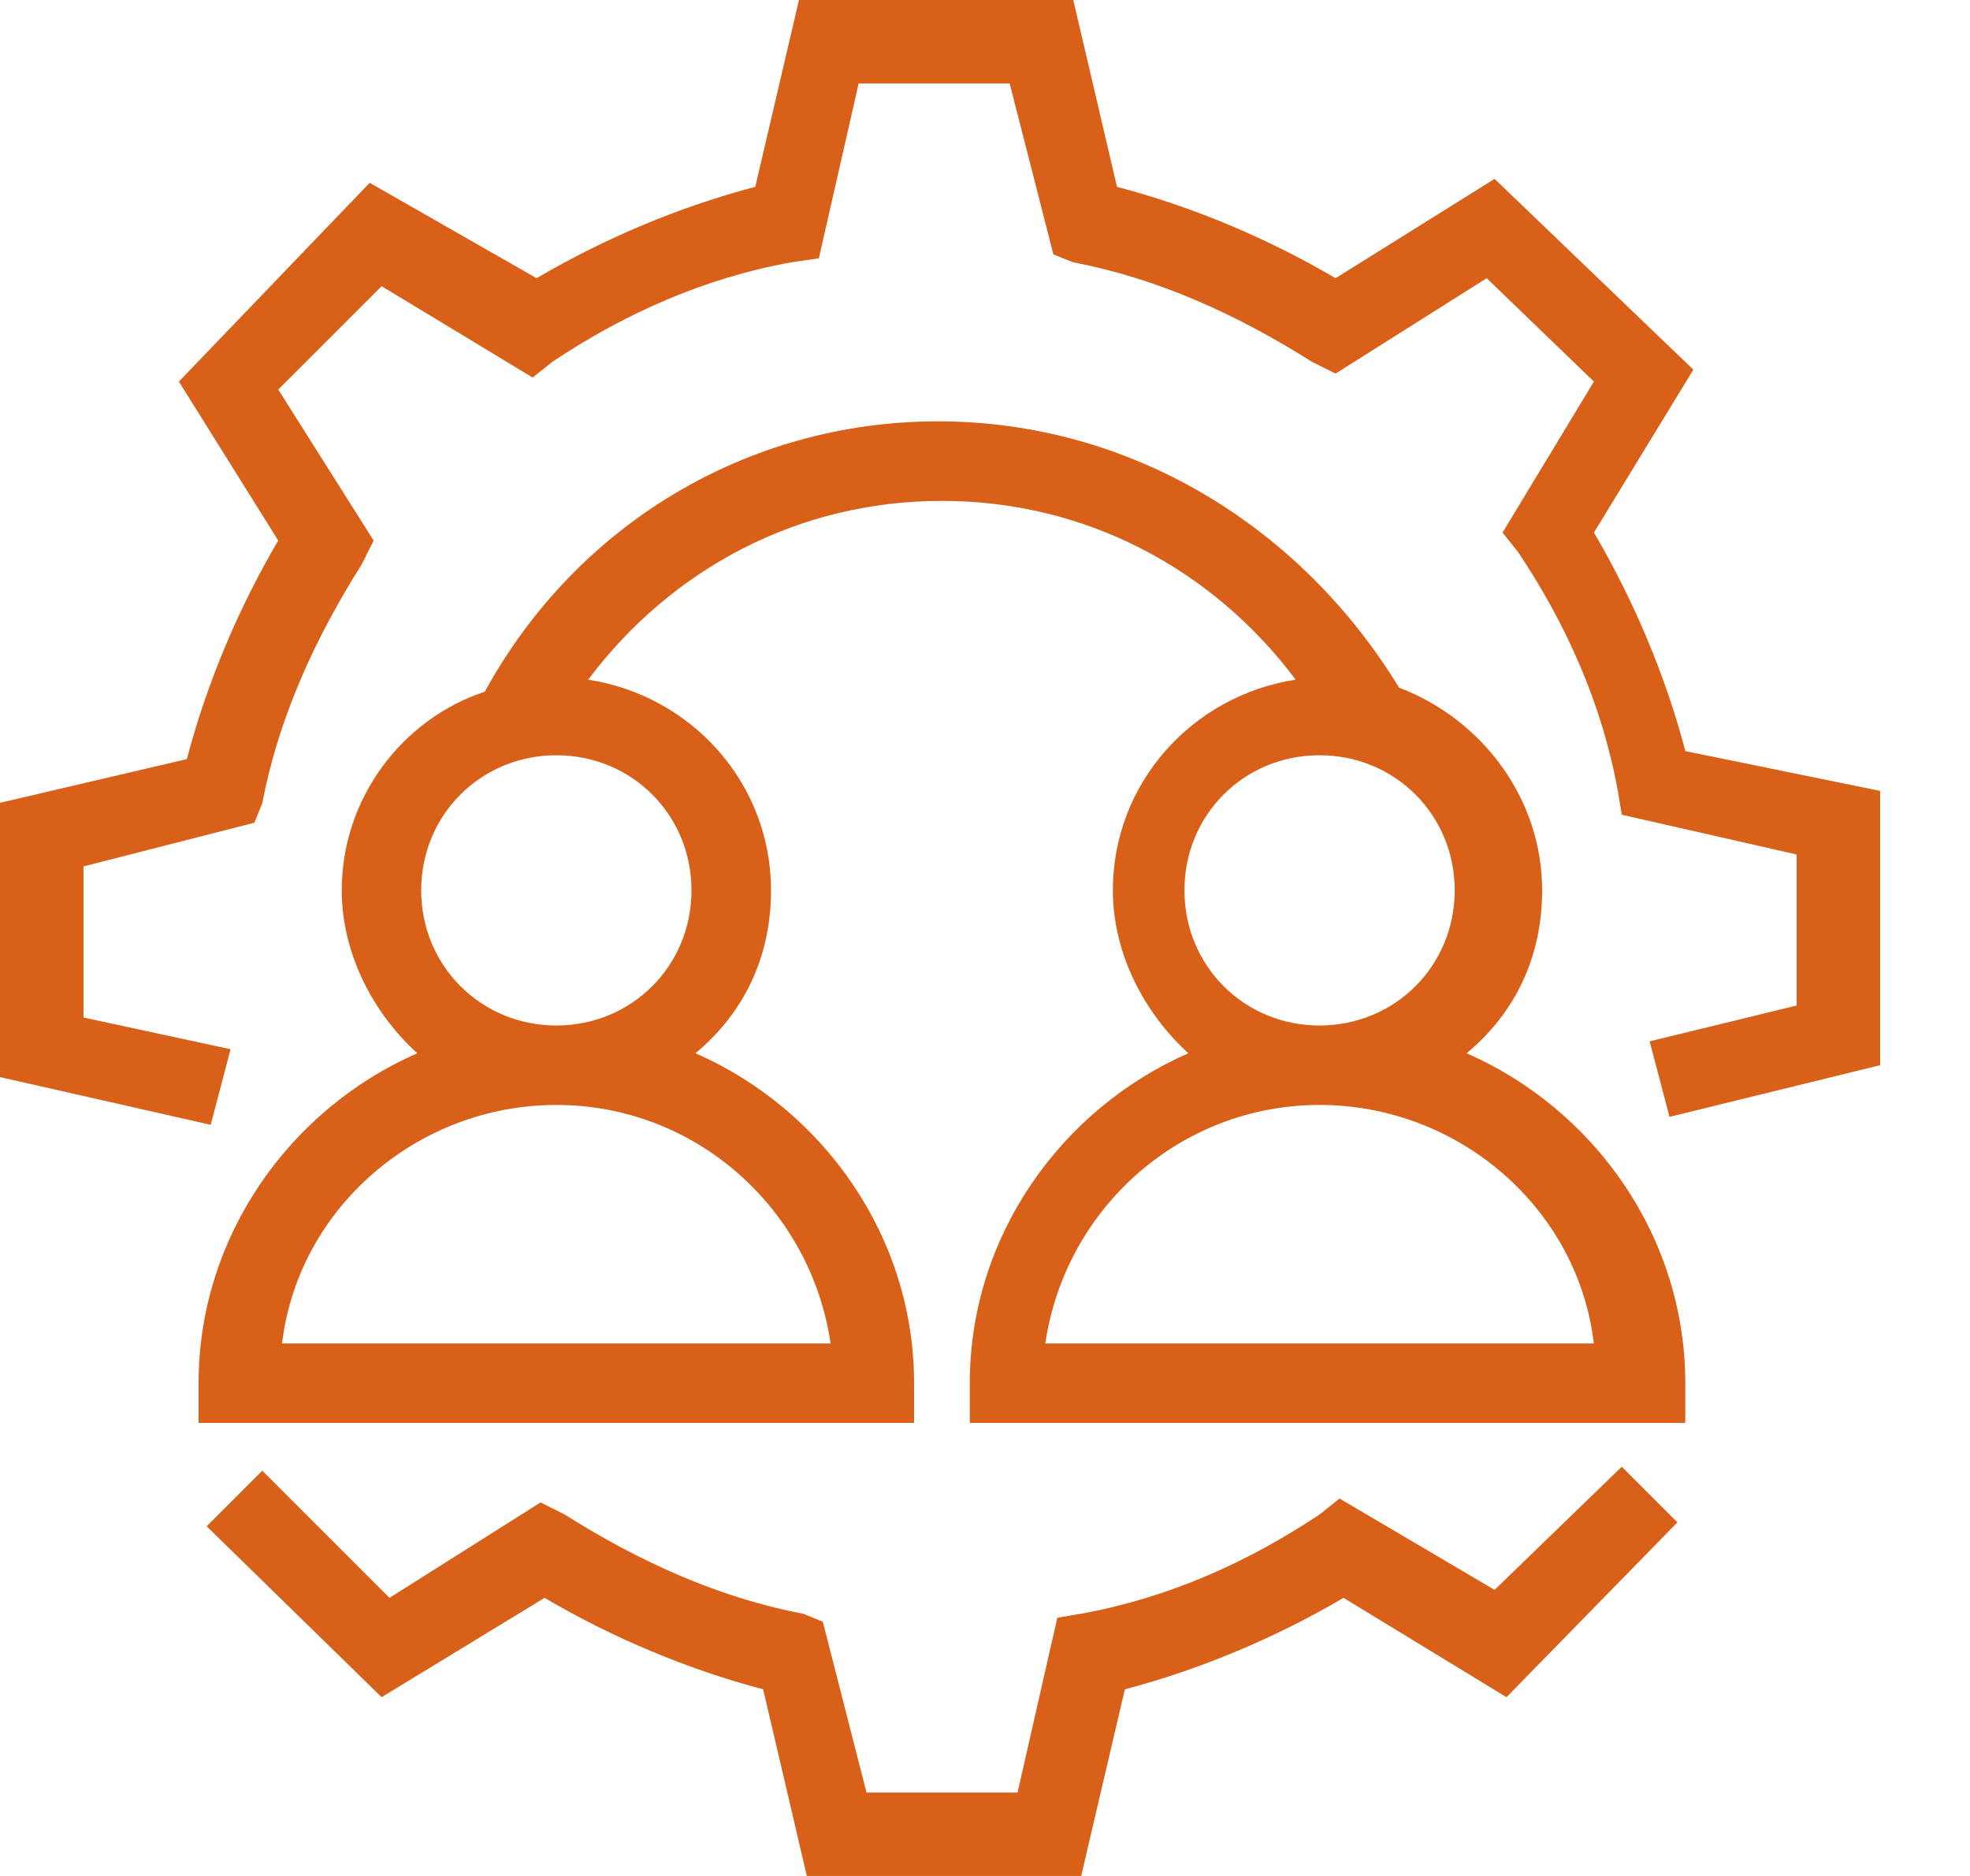
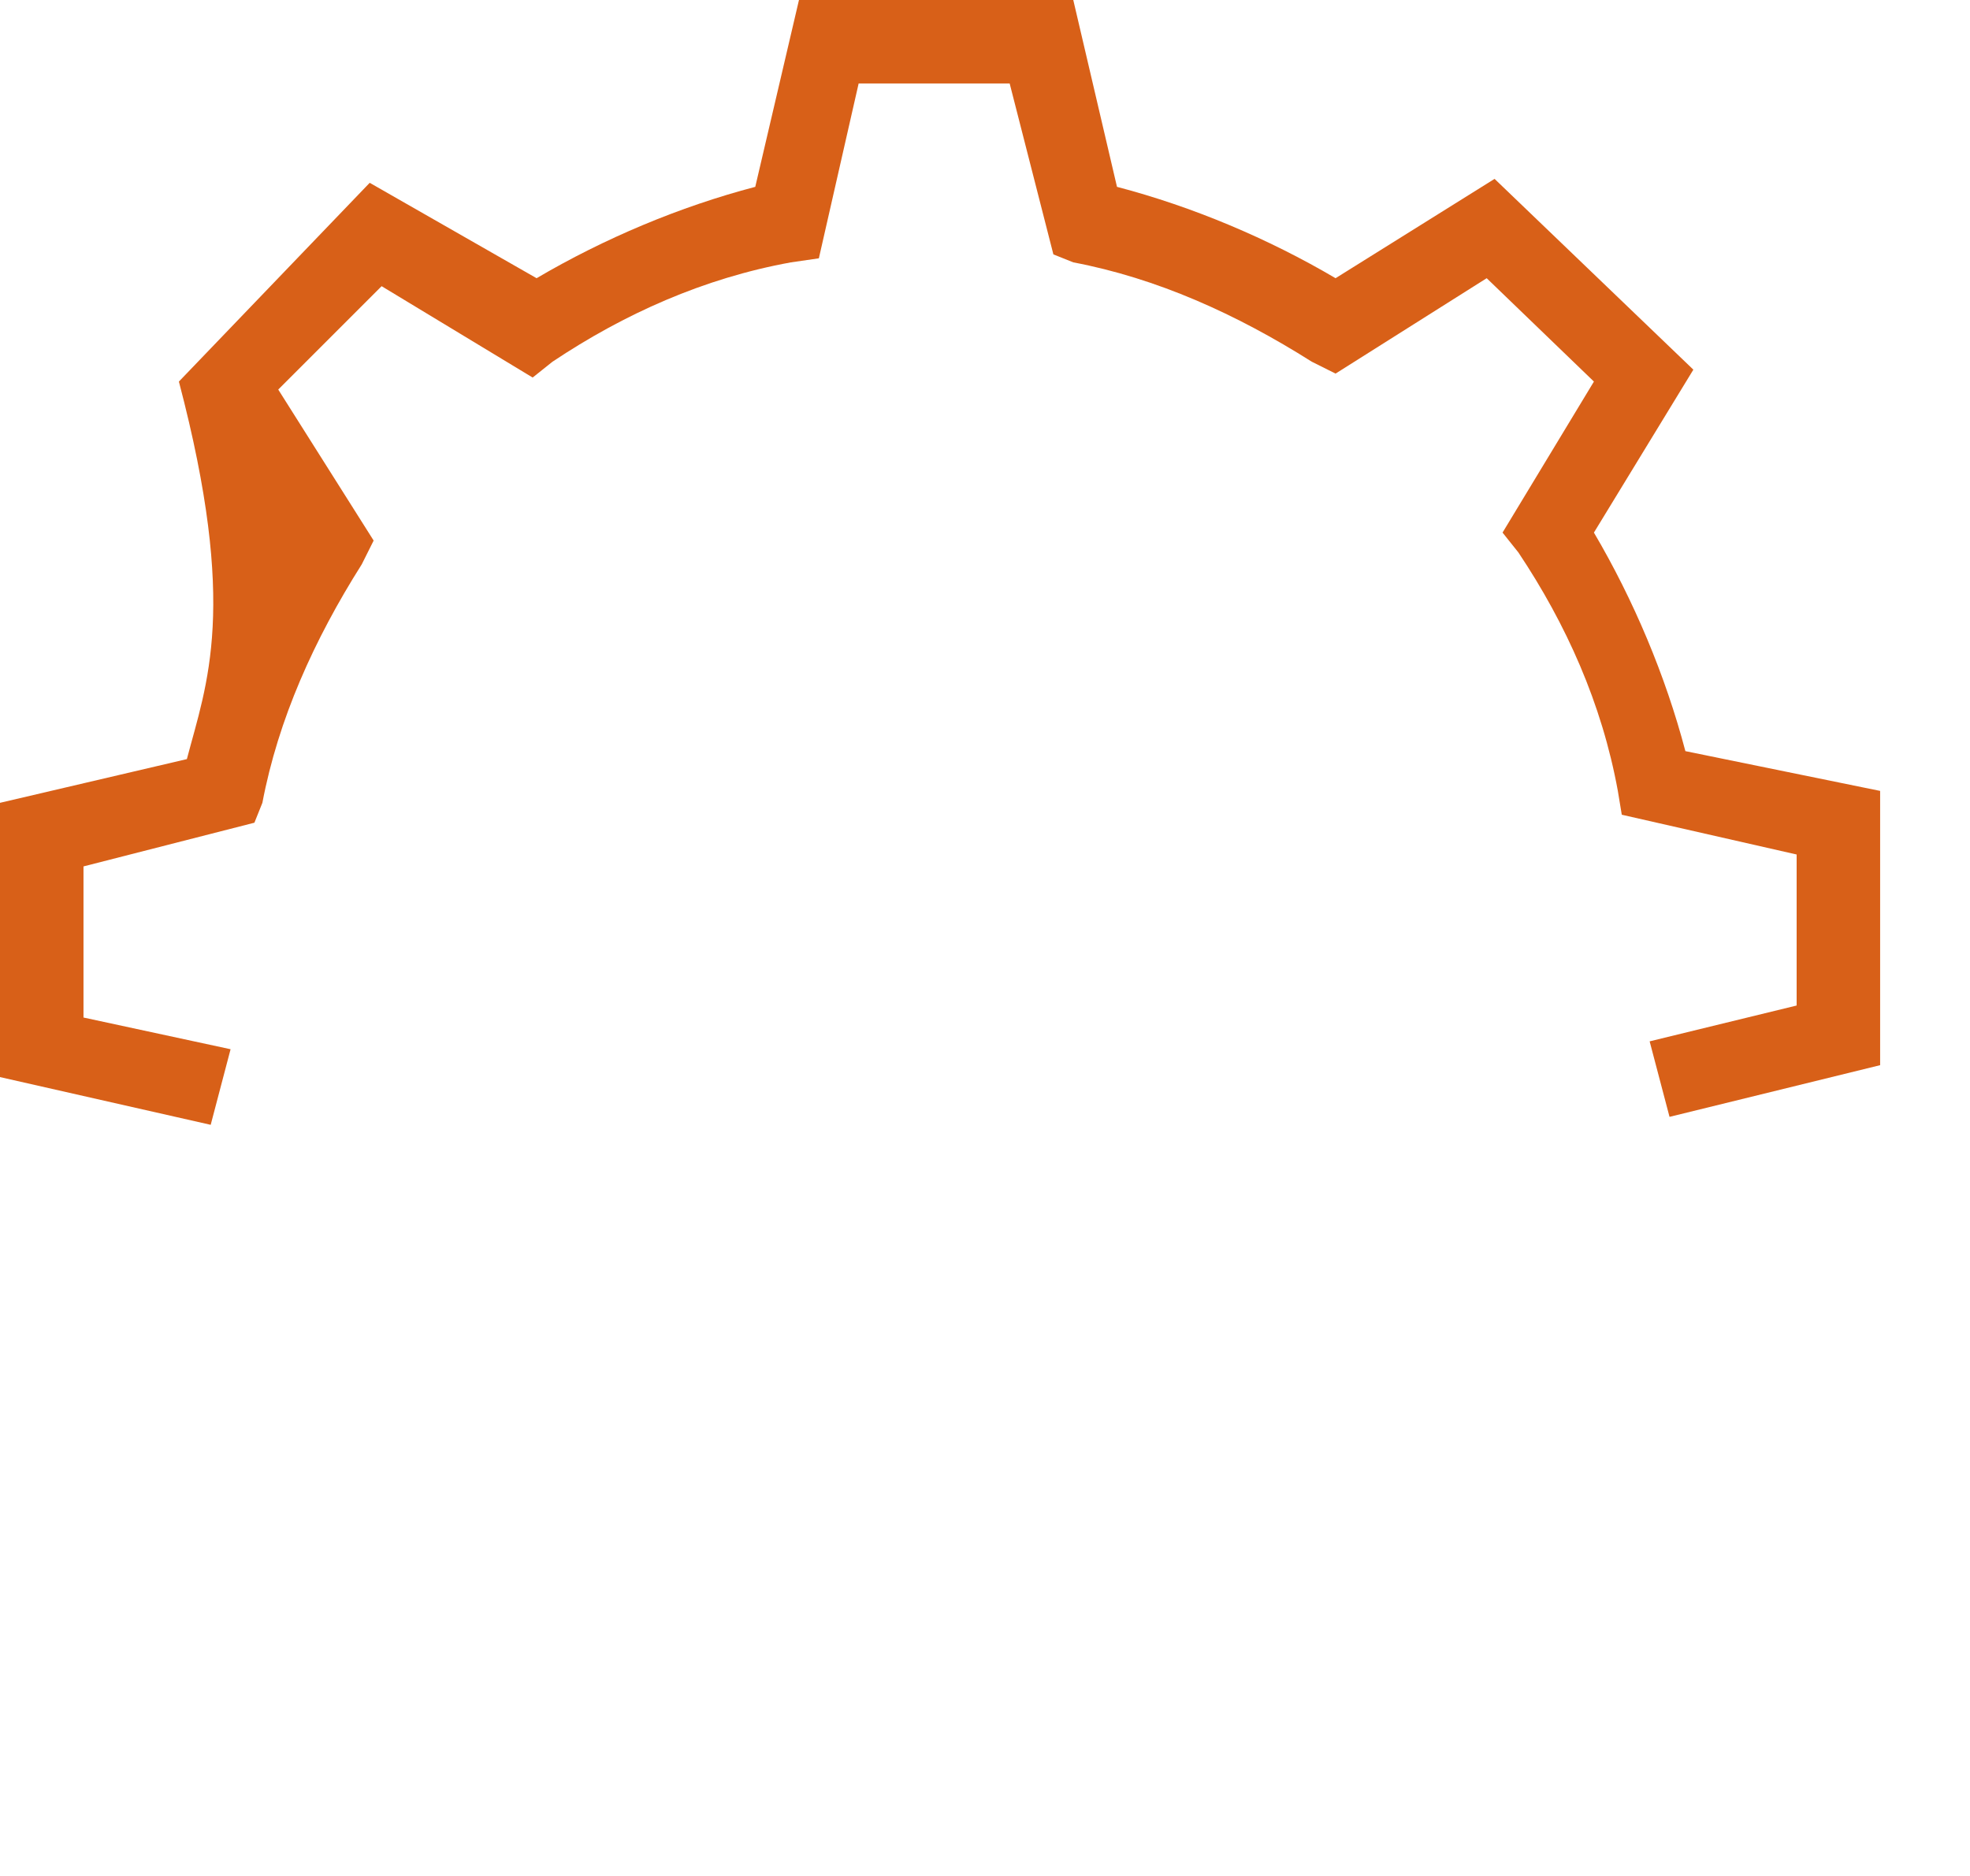
<svg xmlns="http://www.w3.org/2000/svg" width="21" height="20" viewBox="0 0 21 20" fill="none">
-   <path d="M14.279 15.976L14.068 16.145C13.305 16.654 12.457 17.035 11.525 17.204L11.271 17.247L10.847 19.111H9.237L8.771 17.289L8.559 17.204C7.669 17.035 6.822 16.654 6.017 16.145L5.762 16.018L4.152 17.035L2.796 15.679L2.203 16.272L4.068 18.094L5.805 17.035C6.525 17.459 7.33 17.798 8.135 18.01L8.601 20.001H11.525L11.991 18.01C12.796 17.798 13.601 17.459 14.322 17.035L16.059 18.094L17.881 16.23L17.288 15.637L15.932 16.95L14.279 15.976Z" fill="#D86018" />
-   <path d="M17.966 8.008C17.754 7.203 17.415 6.398 16.991 5.678L18.051 3.941L15.932 1.907L14.237 2.966C13.517 2.542 12.712 2.203 11.907 1.992L11.441 0H8.517L8.051 1.992C7.246 2.203 6.441 2.542 5.72 2.966L3.941 1.949L1.907 4.068L2.966 5.763C2.542 6.483 2.203 7.288 1.992 8.093L0 8.559V11.483L2.246 11.992L2.458 11.186L0.89 10.848V9.237L2.712 8.771L2.797 8.559C2.966 7.669 3.347 6.822 3.856 6.017L3.983 5.763L2.966 4.153L4.068 3.051L5.678 4.025L5.89 3.856C6.653 3.347 7.5 2.966 8.432 2.797L8.729 2.754L9.153 0.89H10.763L11.229 2.712L11.441 2.797C12.331 2.966 13.178 3.347 13.983 3.856L14.237 3.983L15.848 2.966L16.991 4.068L16.017 5.678L16.186 5.89C16.695 6.653 17.076 7.5 17.246 8.432L17.288 8.686L19.152 9.11V10.72L17.585 11.102L17.797 11.907L20.042 11.356V8.432L17.966 8.008Z" fill="#D86018" />
-   <path d="M2.117 14.746V15.17H9.744V14.746C9.744 13.179 8.77 11.823 7.414 11.229C7.922 10.806 8.219 10.213 8.219 9.492C8.219 8.348 7.371 7.416 6.27 7.246C7.16 6.06 8.515 5.34 10.041 5.34C11.566 5.34 12.922 6.06 13.812 7.246C12.71 7.416 11.863 8.348 11.863 9.492C11.863 10.17 12.202 10.806 12.668 11.229C11.312 11.823 10.338 13.179 10.338 14.746V15.17H17.965V14.746C17.965 13.179 16.99 11.823 15.634 11.229C16.143 10.806 16.439 10.213 16.439 9.492C16.439 8.518 15.804 7.67 14.914 7.331C13.854 5.594 12.032 4.492 9.999 4.492C7.965 4.492 6.143 5.594 5.168 7.374C4.278 7.67 3.643 8.518 3.643 9.492C3.643 10.17 3.982 10.806 4.448 11.229C3.092 11.823 2.117 13.179 2.117 14.746ZM16.99 14.323H11.143C11.354 12.882 12.583 11.78 14.066 11.78C15.549 11.78 16.821 12.882 16.99 14.323ZM15.507 9.492C15.507 10.297 14.871 10.933 14.066 10.933C13.261 10.933 12.626 10.297 12.626 9.492C12.626 8.687 13.261 8.052 14.066 8.052C14.871 8.052 15.507 8.687 15.507 9.492ZM4.49 9.492C4.49 8.687 5.126 8.052 5.931 8.052C6.736 8.052 7.371 8.687 7.371 9.492C7.371 10.297 6.736 10.933 5.931 10.933C5.126 10.933 4.49 10.297 4.49 9.492ZM5.931 11.78C7.414 11.78 8.643 12.882 8.854 14.323H3.007C3.177 12.882 4.448 11.78 5.931 11.78Z" fill="#D86018" />
+   <path d="M17.966 8.008C17.754 7.203 17.415 6.398 16.991 5.678L18.051 3.941L15.932 1.907L14.237 2.966C13.517 2.542 12.712 2.203 11.907 1.992L11.441 0H8.517L8.051 1.992C7.246 2.203 6.441 2.542 5.72 2.966L3.941 1.949L1.907 4.068C2.542 6.483 2.203 7.288 1.992 8.093L0 8.559V11.483L2.246 11.992L2.458 11.186L0.89 10.848V9.237L2.712 8.771L2.797 8.559C2.966 7.669 3.347 6.822 3.856 6.017L3.983 5.763L2.966 4.153L4.068 3.051L5.678 4.025L5.89 3.856C6.653 3.347 7.5 2.966 8.432 2.797L8.729 2.754L9.153 0.89H10.763L11.229 2.712L11.441 2.797C12.331 2.966 13.178 3.347 13.983 3.856L14.237 3.983L15.848 2.966L16.991 4.068L16.017 5.678L16.186 5.89C16.695 6.653 17.076 7.5 17.246 8.432L17.288 8.686L19.152 9.11V10.72L17.585 11.102L17.797 11.907L20.042 11.356V8.432L17.966 8.008Z" fill="#D86018" />
</svg>